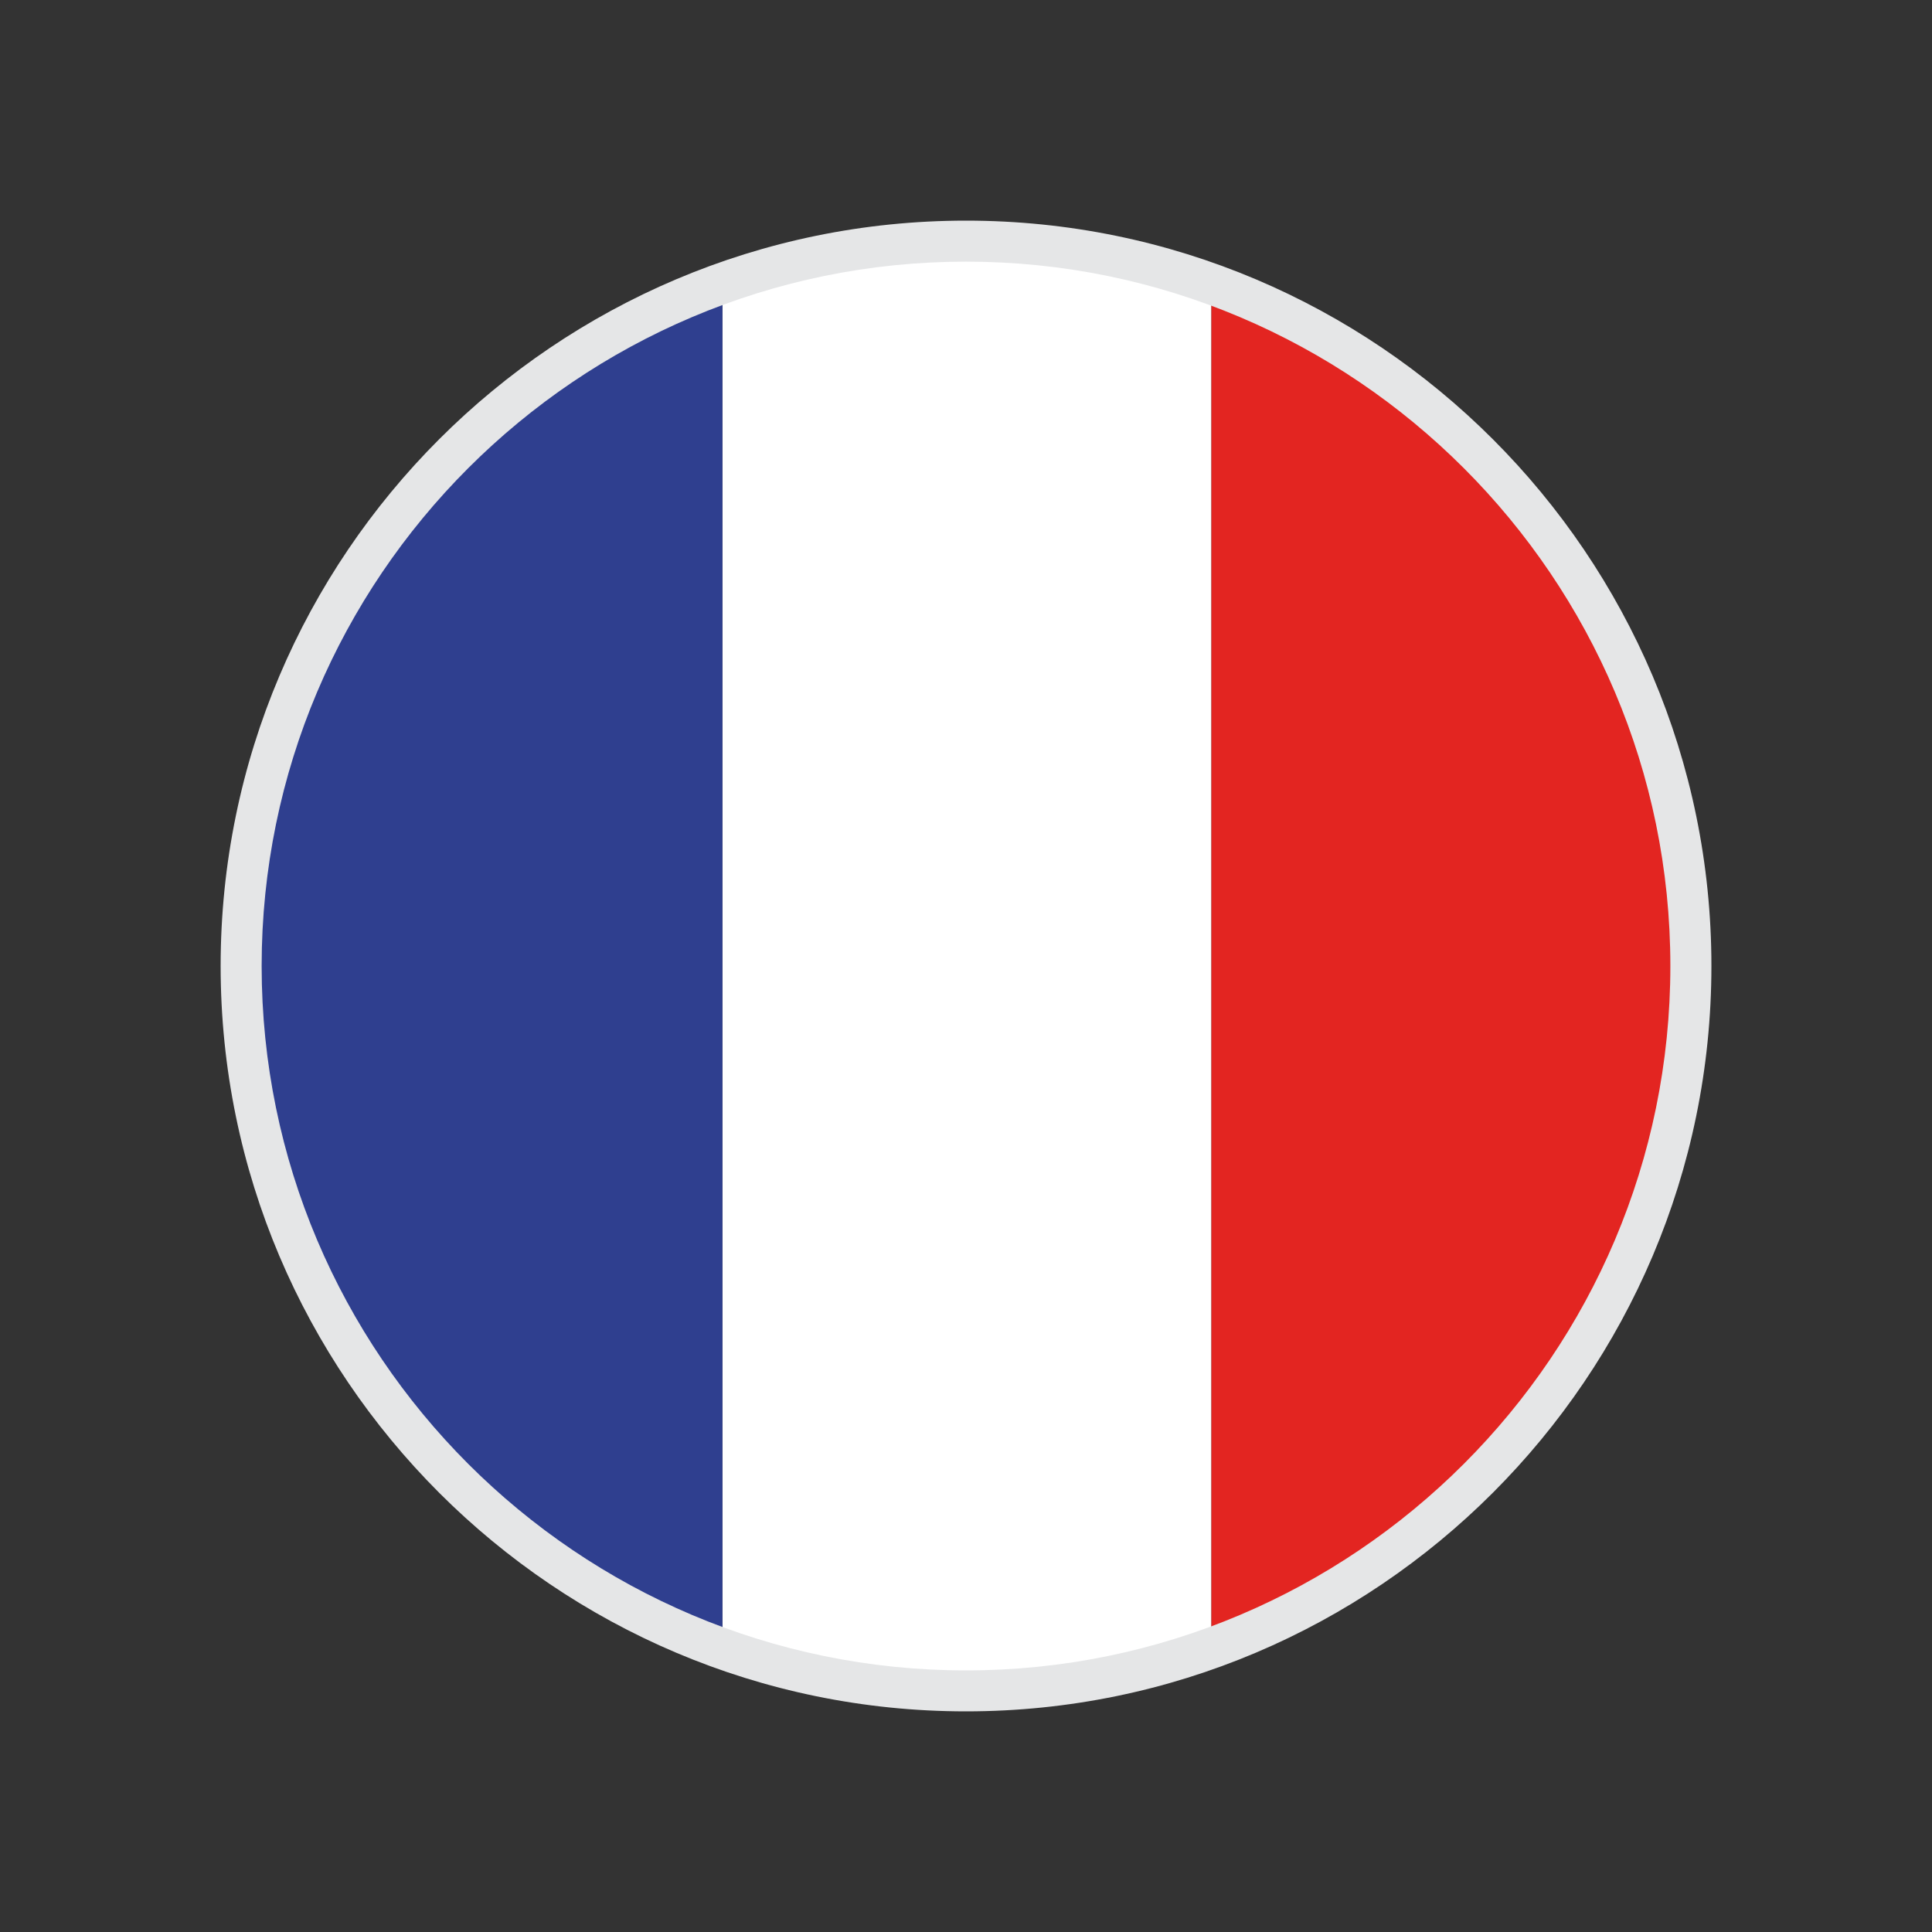
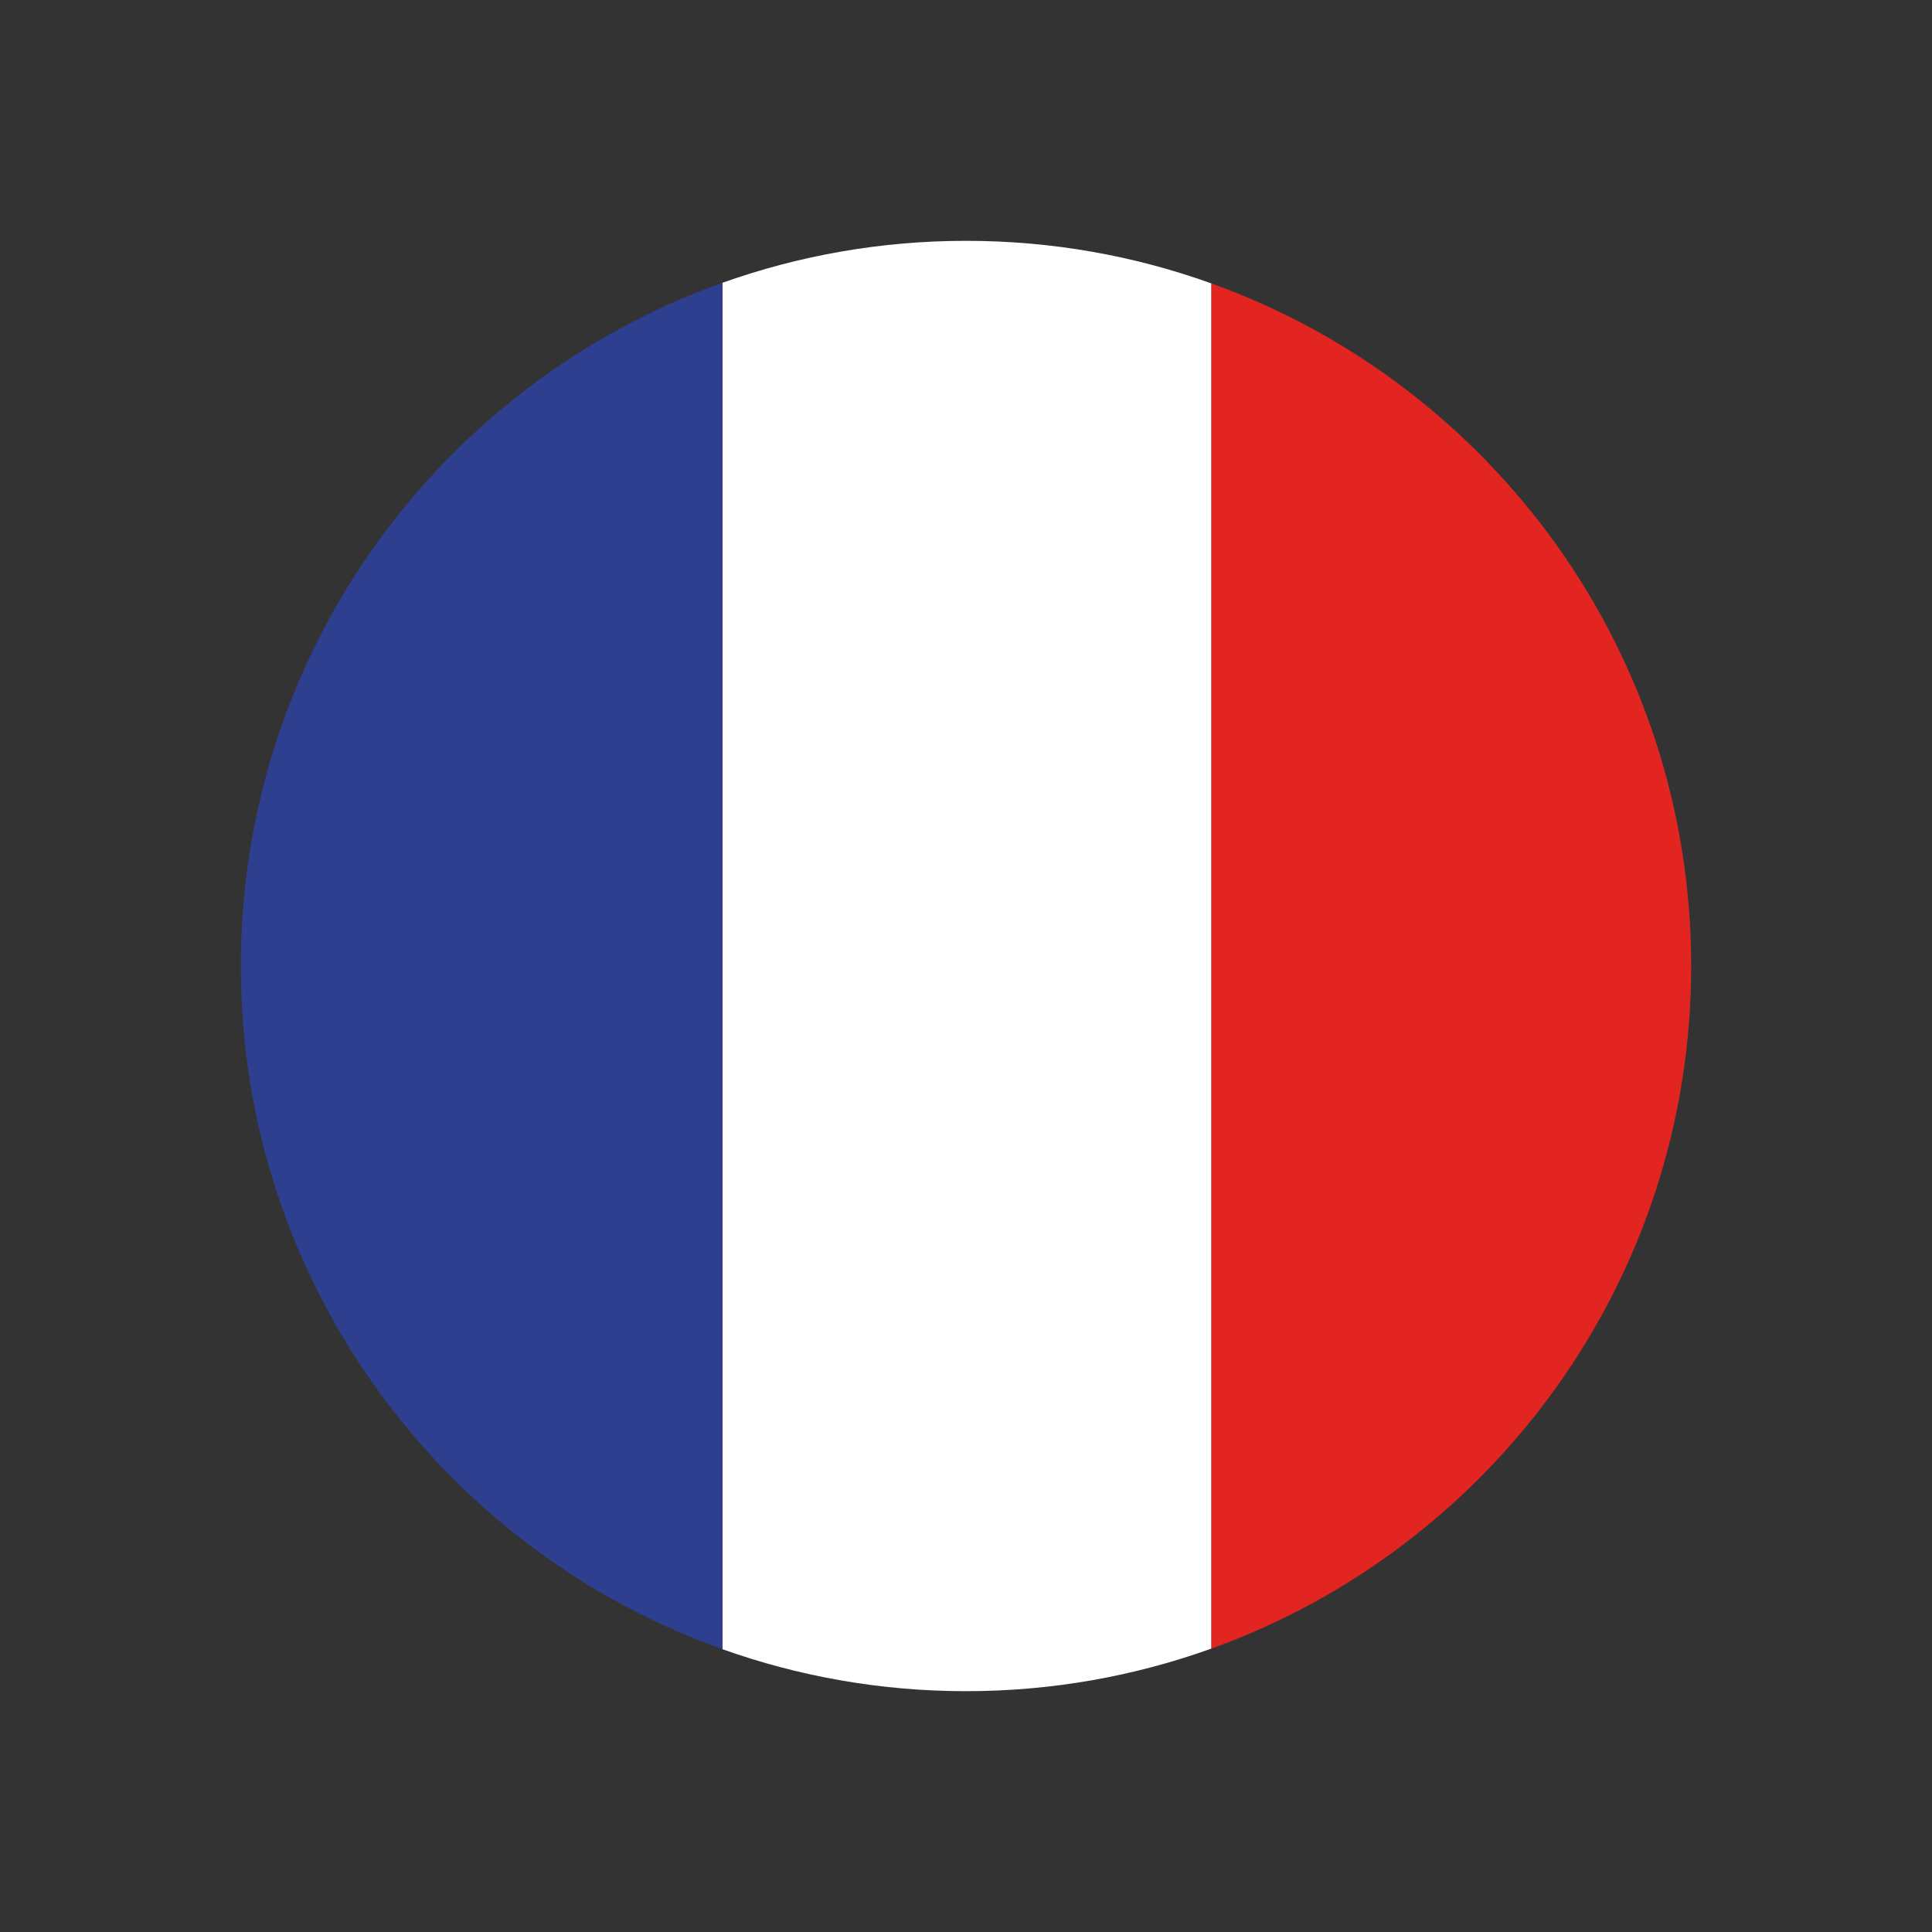
<svg xmlns="http://www.w3.org/2000/svg" version="1.1" id="Calque_1" x="0px" y="0px" viewBox="0 0 40 40" style="enable-background:new 0 0 40 40;" xml:space="preserve">
  <rect x="0" y="0" width="40" height="40" fill="#333333" stroke="none" />
  <style type="text/css">
	.st0{fill:#FFFFFF;}
	.st1{fill:#2F3F8F;}
	.st2{fill:#E32521;}
	.st3{fill:#E5E6E7;}
</style>
  <g>
    <path class="st0" d="M20,4.986c-1.769,0-3.466,0.307-5.043,0.869v28.29c1.577,0.562,3.274,0.869,5.043,0.869   c1.784,0,3.494-0.312,5.081-0.882V5.868C23.494,5.297,21.783,4.986,20,4.986z" />
    <path class="st1" d="M4.986,20c0,6.523,4.16,12.073,9.971,14.145V5.855C9.145,7.927,4.986,13.477,4.986,20z" />
-     <path class="st2" d="M35.014,20c0-6.509-4.141-12.05-9.933-14.132v28.264C30.873,32.049,35.014,26.509,35.014,20z" />
-     <path class="st3" d="M20,35.432c-8.509,0-15.432-6.923-15.432-15.432c0-8.51,6.924-15.432,15.432-15.432   c8.509,0,15.433,6.923,15.433,15.432C35.432,28.509,28.509,35.432,20,35.432L20,35.432z M20,5.417   C11.959,5.417,5.417,11.959,5.417,20c0,8.041,6.541,14.584,14.583,14.584c8.042,0,14.583-6.542,14.583-14.584   C34.583,11.959,28.042,5.417,20,5.417L20,5.417z" />
+     <path class="st2" d="M35.014,20c0-6.509-4.141-12.05-9.933-14.132v28.264C30.873,32.049,35.014,26.509,35.014,20" />
  </g>
</svg>